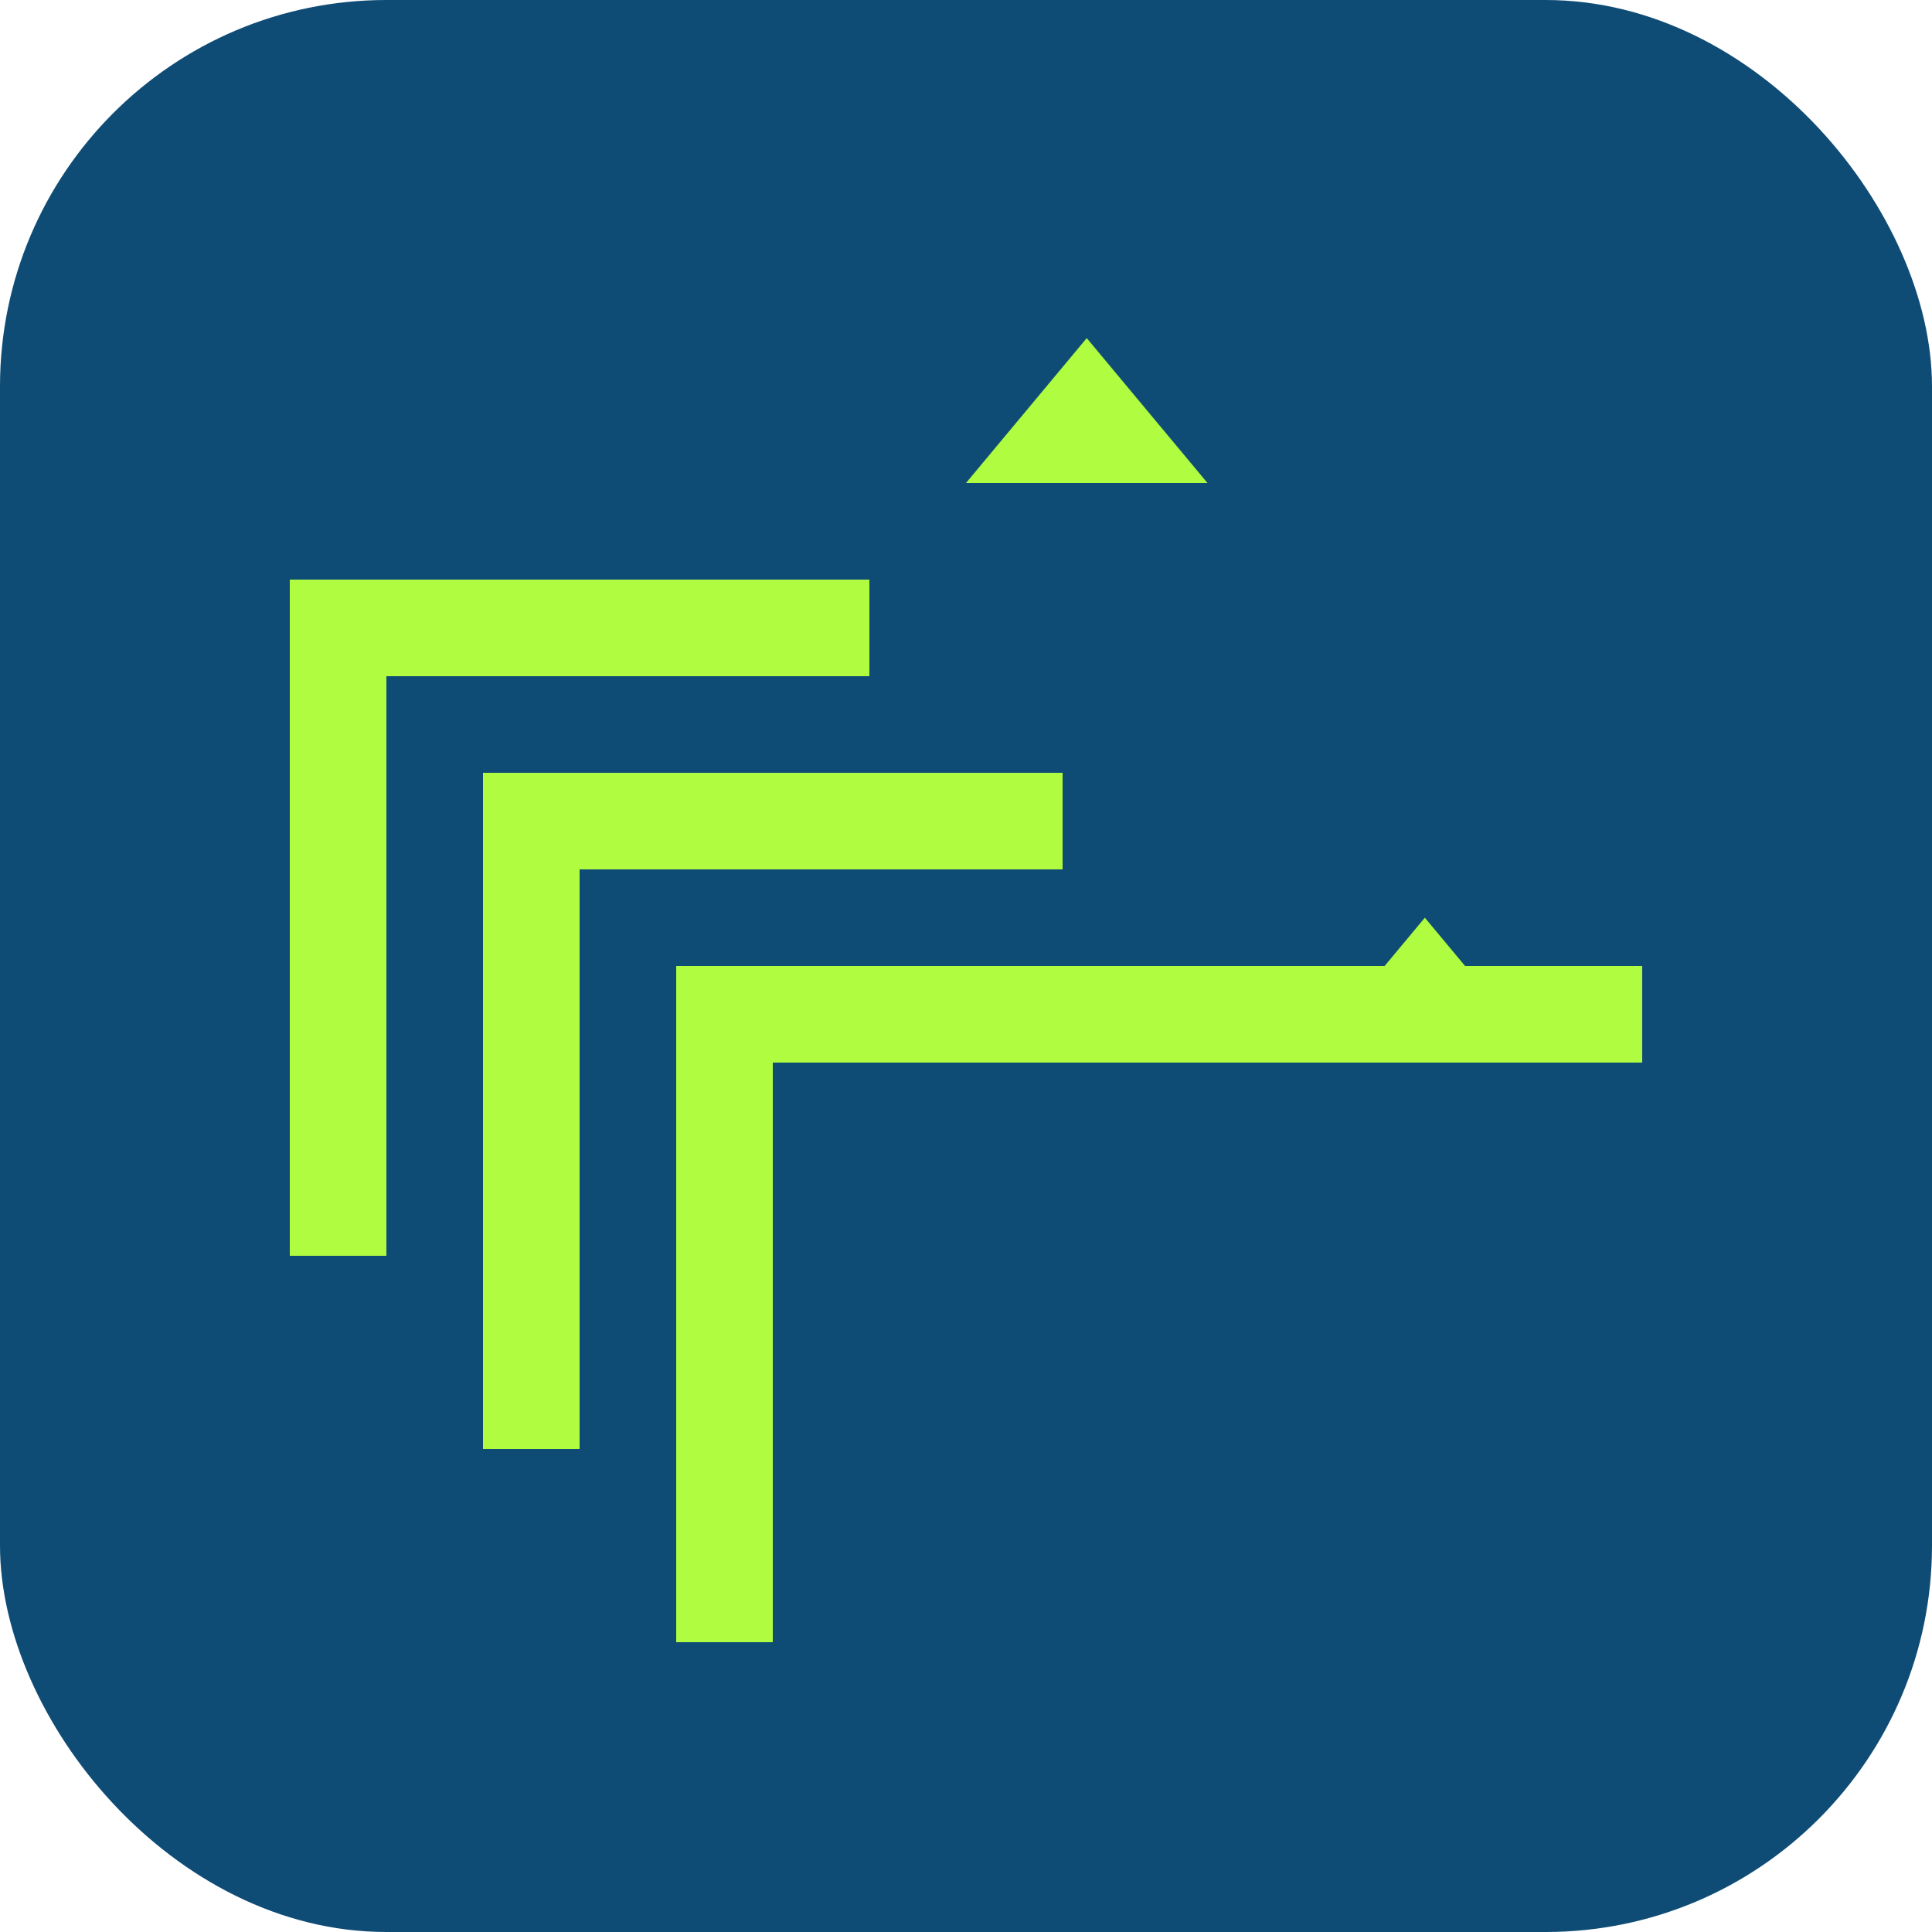
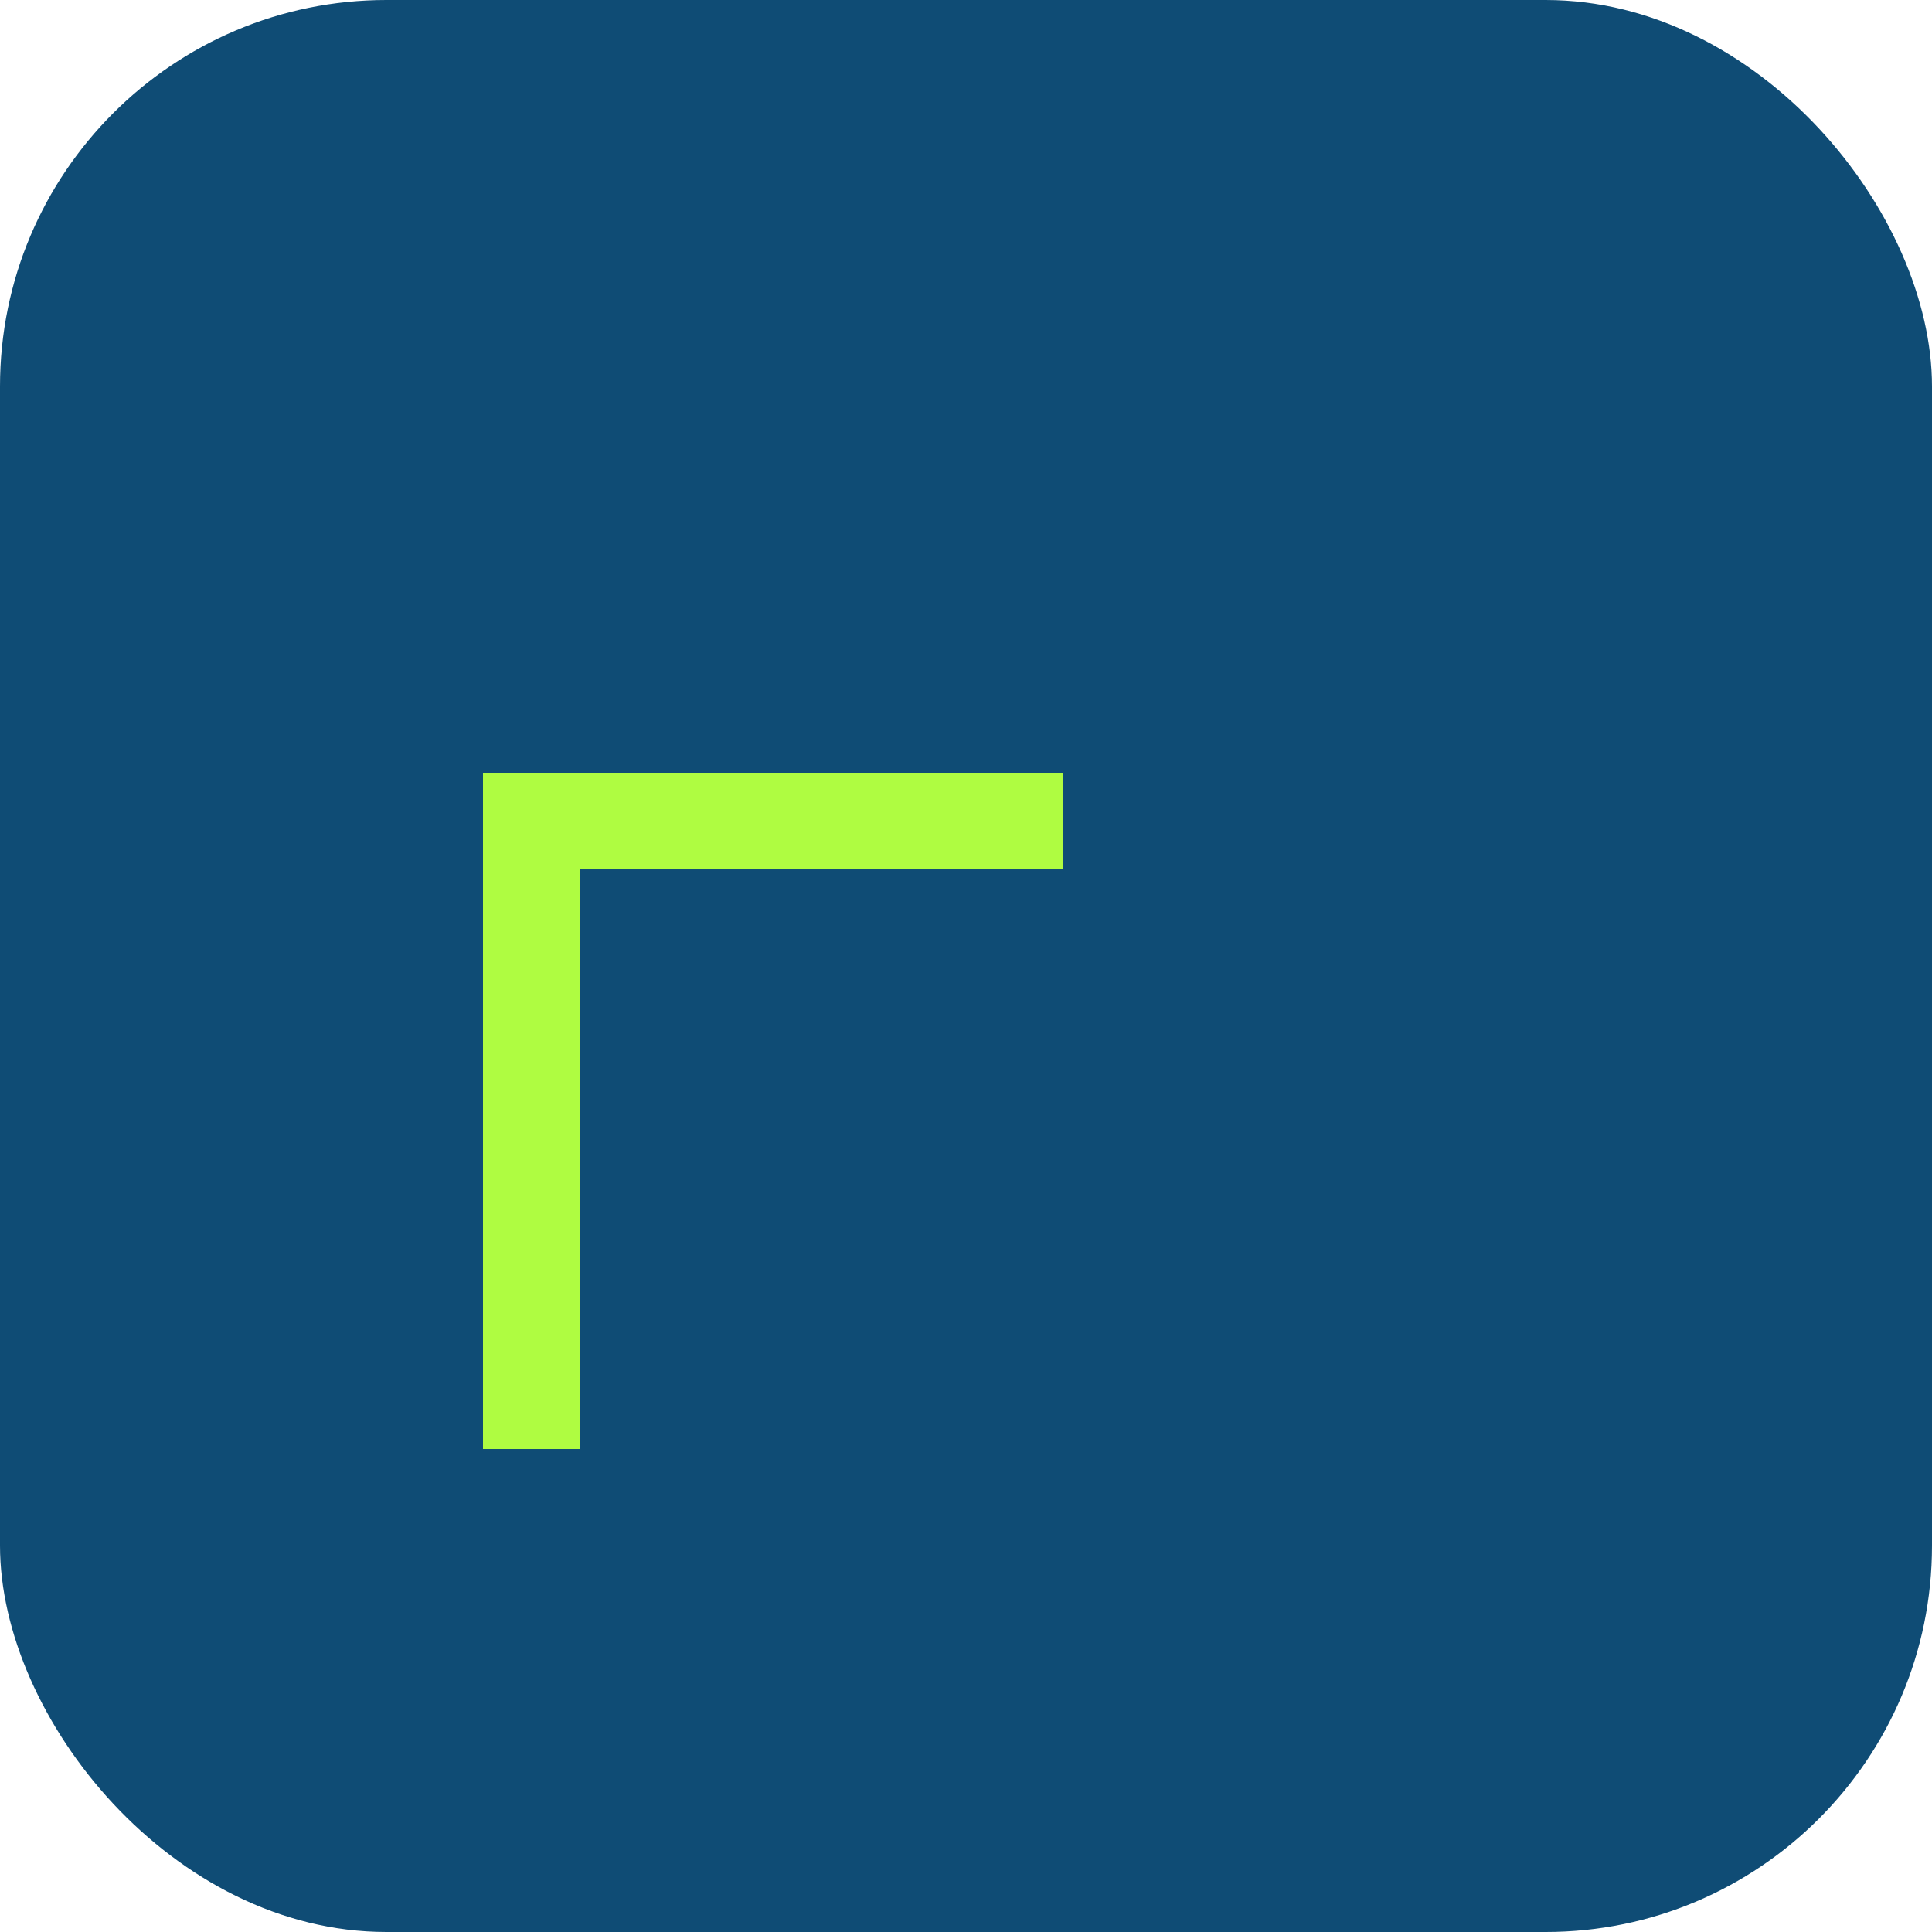
<svg xmlns="http://www.w3.org/2000/svg" width="40" height="40" viewBox="0 0 40 40" fill="none">
  <rect width="40" height="40" rx="8" fill="#0F4C75" />
-   <path d="M6 12H18V14H8V26H6V12Z" fill="#AFFC41" />
  <path d="M10 16H22V18H12V30H10V16Z" fill="#AFFC41" />
-   <path d="M14 20H34V22H16V34H14V20Z" fill="#AFFC41" />
-   <path d="M20 10L22.5 7L25 10H20Z" fill="#AFFC41" />
-   <path d="M27 22L29.5 19L32 22H27Z" fill="#AFFC41" />
+   <path d="M27 22L32 22H27Z" fill="#AFFC41" />
</svg>